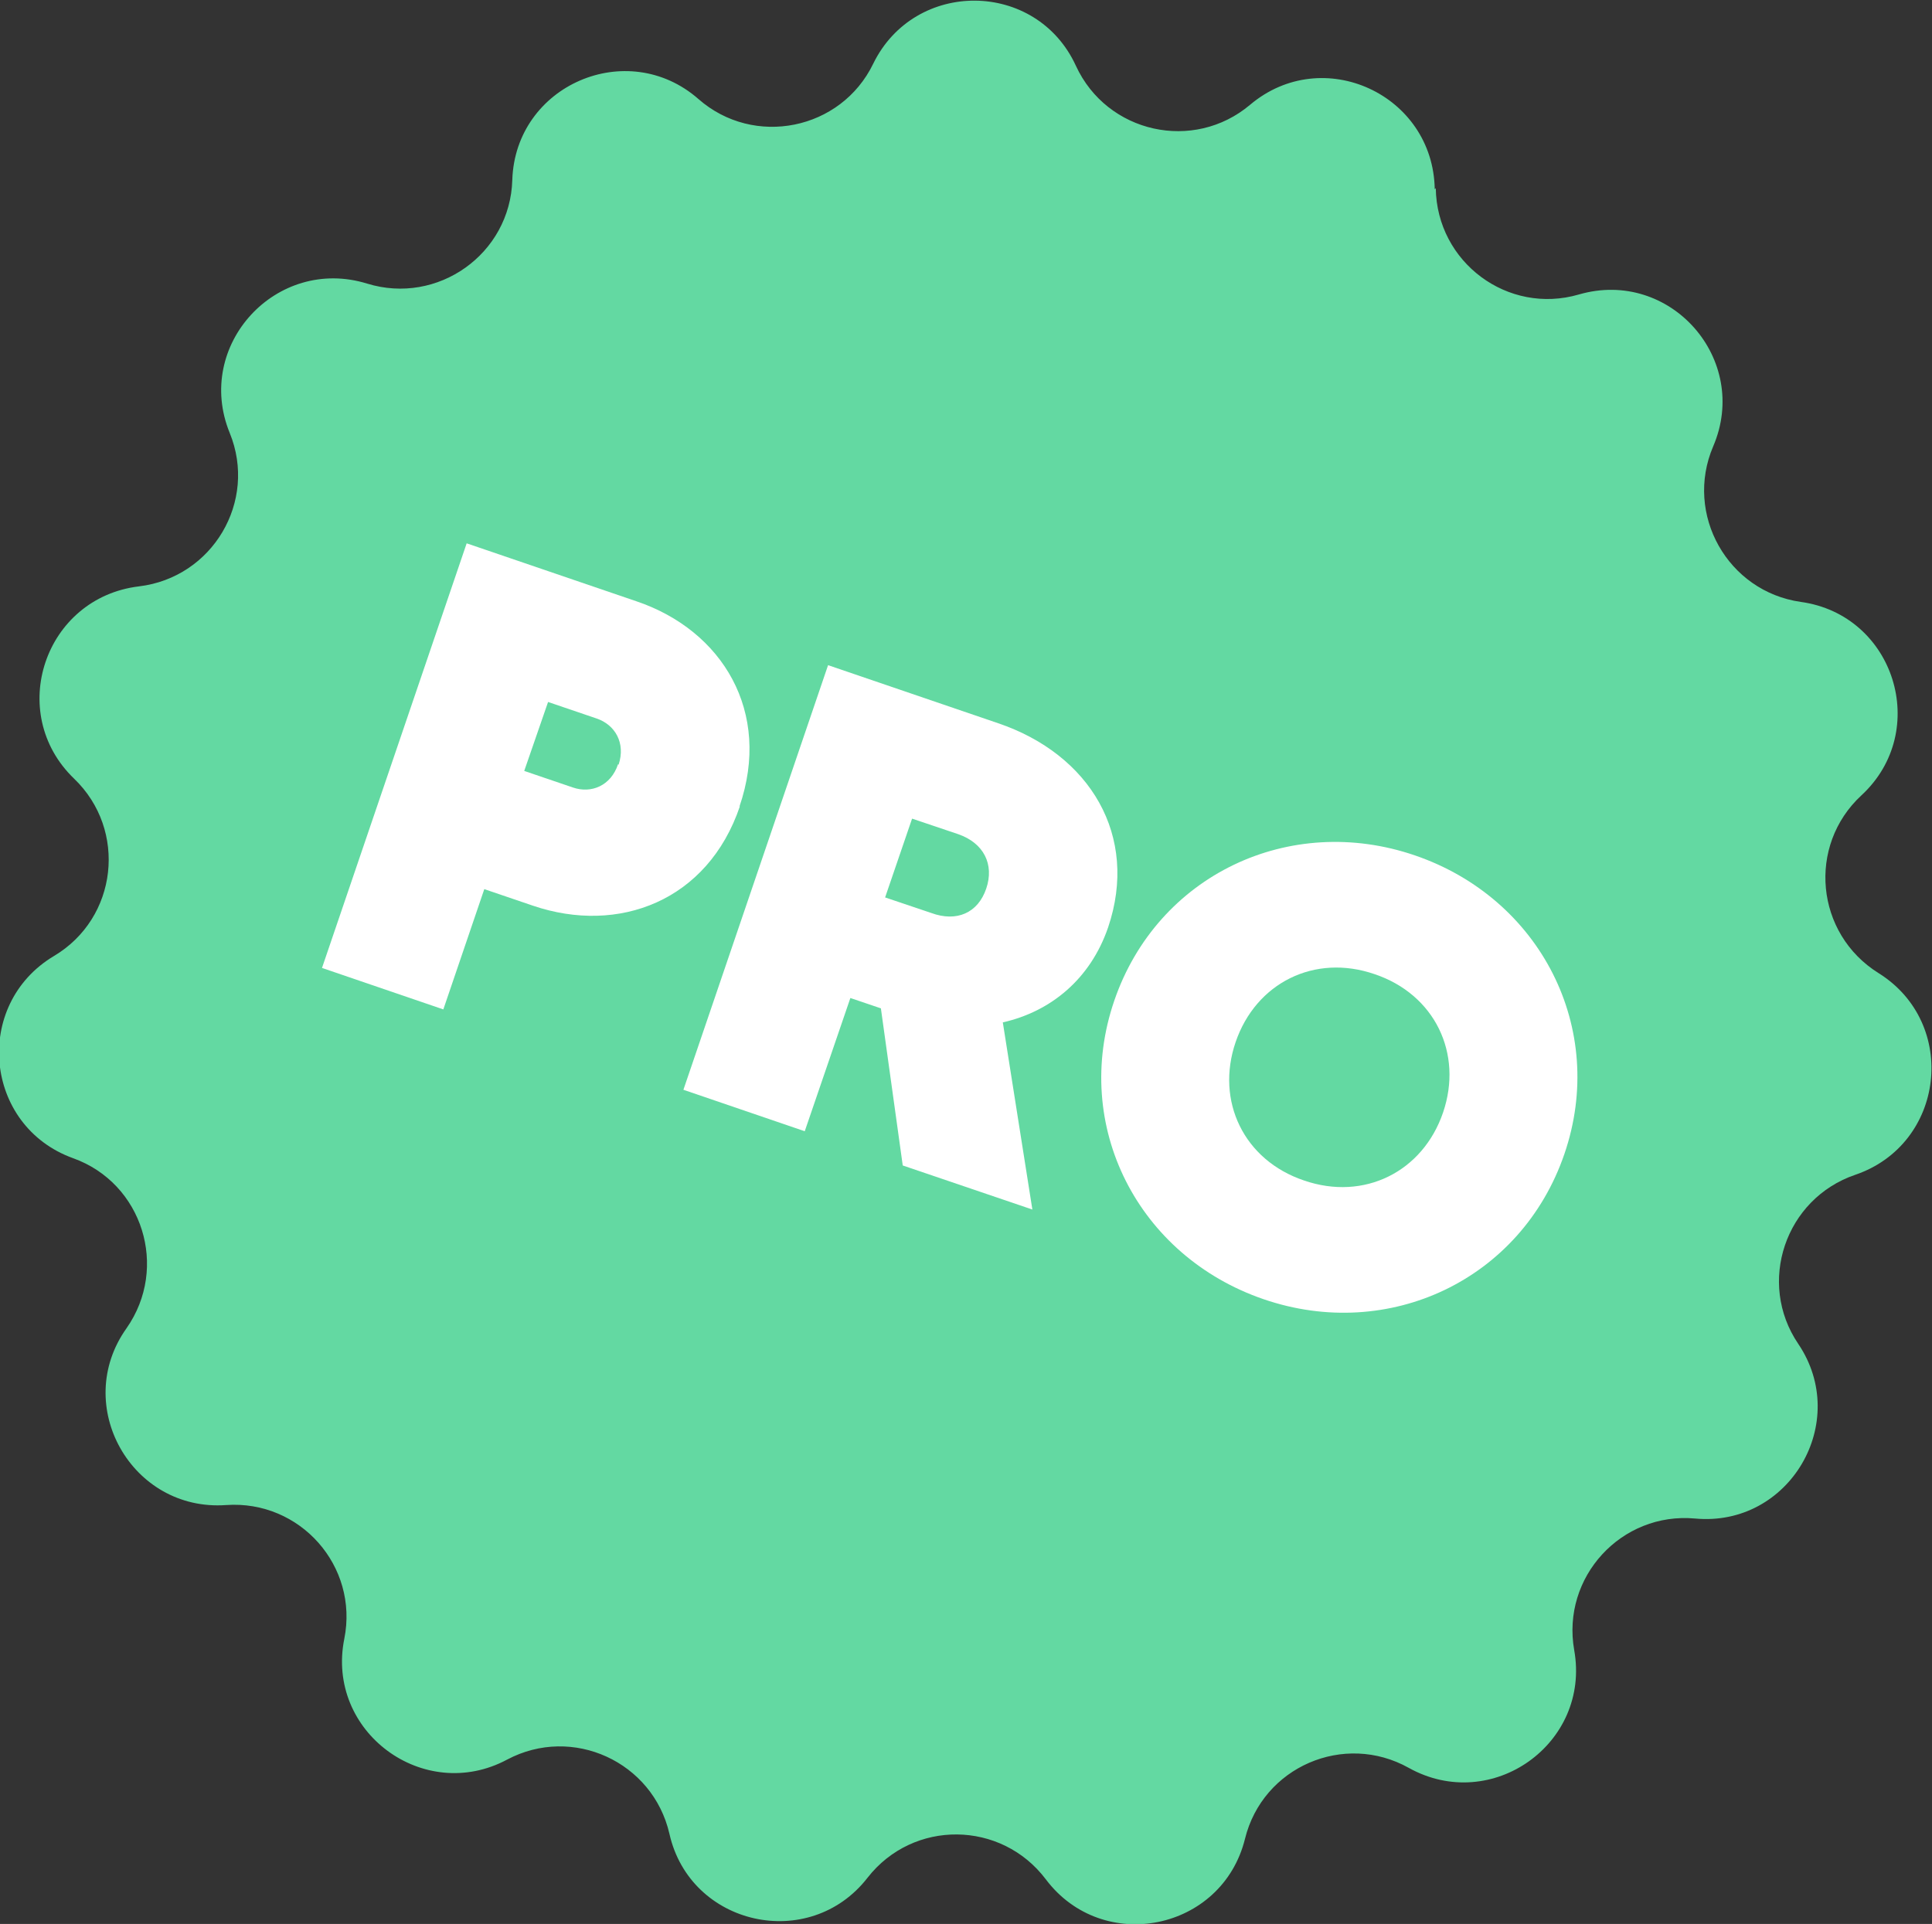
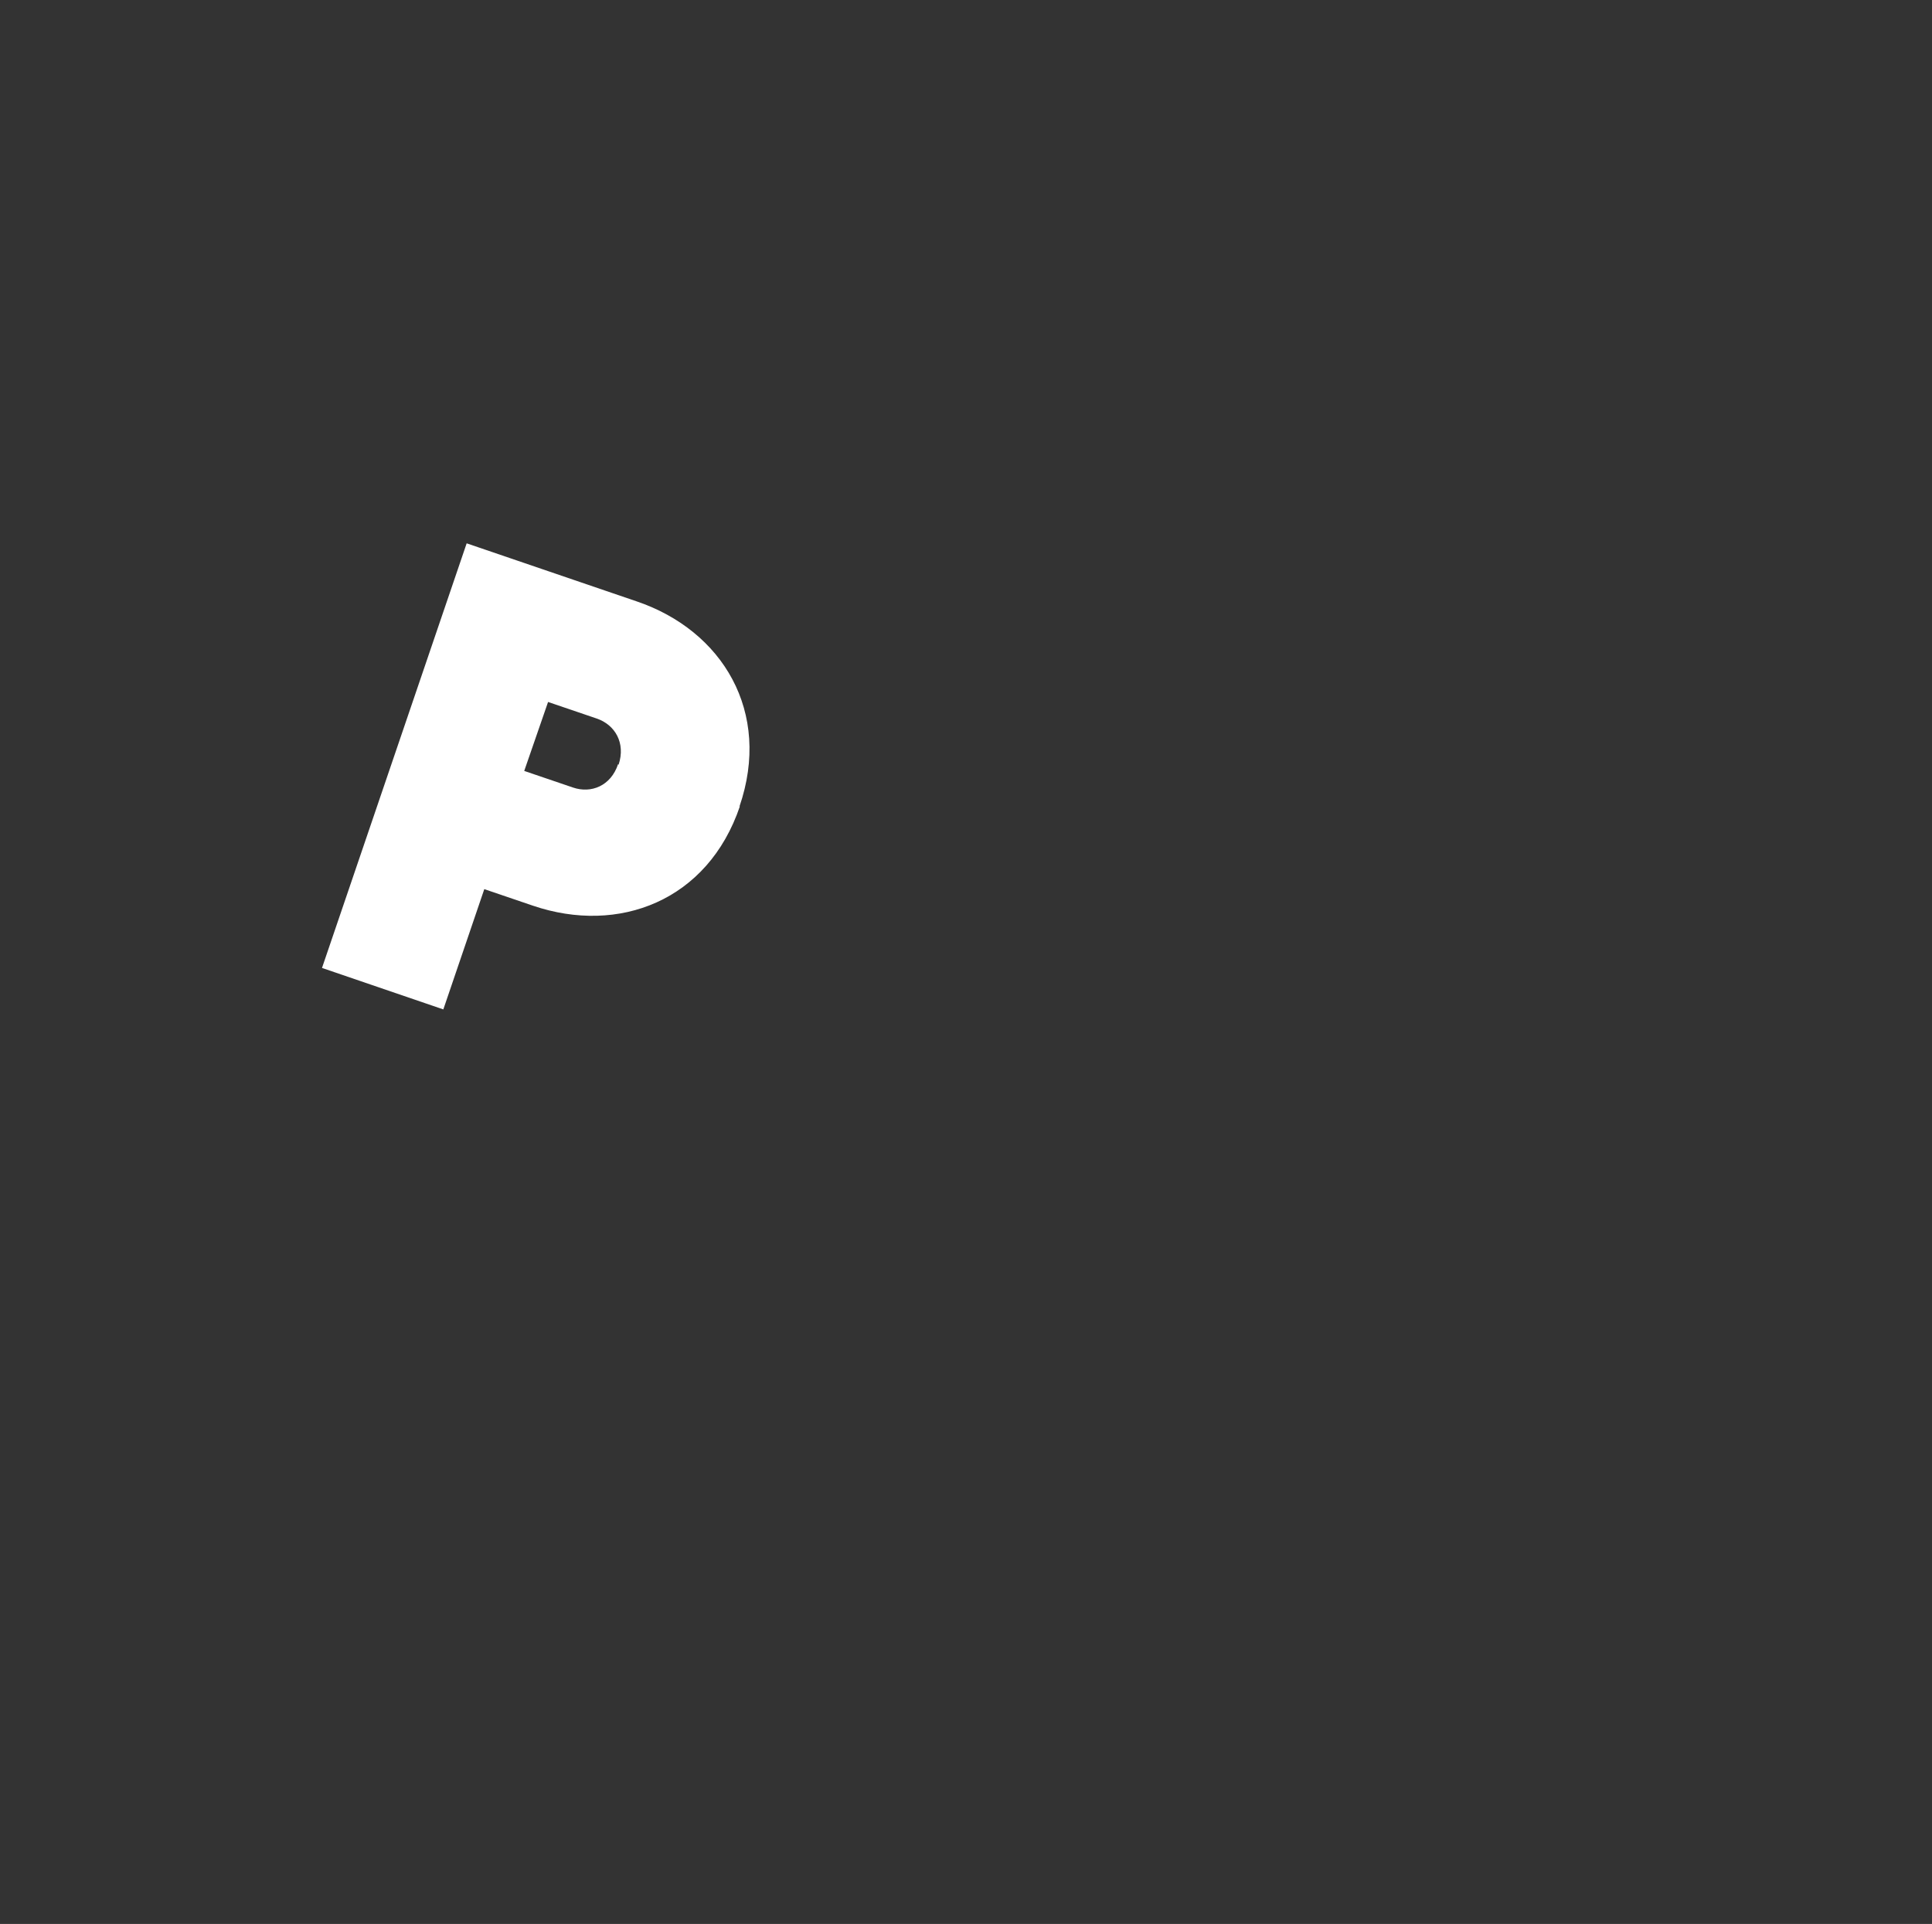
<svg xmlns="http://www.w3.org/2000/svg" viewBox="0 0 37.26 37.11" id="Calque_2">
  <rect x="0" y="0" width="37.26" height="37.11" fill="#333333" stroke="none" />
  <defs>
    <style>
      .cls-1 {
        fill: #63d9a2;
      }

      .cls-2 {
        fill: #fff;
      }
    </style>
  </defs>
  <g data-sanitized-data-name="Calque_1" data-name="Calque_1" id="Calque_1-2">
-     <path d="M27.69,3.63h0c.02,1.43,1.39,2.45,2.76,2.05h0c1.76-.51,3.31,1.25,2.59,2.93h0c-.56,1.31.28,2.8,1.69,3h0c1.81.25,2.51,2.49,1.17,3.73h0c-1.05.97-.89,2.67.33,3.43h0c1.55.97,1.28,3.3-.45,3.89h0c-1.35.46-1.9,2.08-1.1,3.26h0c1.02,1.51-.17,3.54-1.99,3.37h0c-1.42-.13-2.58,1.13-2.33,2.54h0c.32,1.8-1.59,3.16-3.19,2.27h0c-1.25-.7-2.82-.02-3.16,1.37h0c-.44,1.77-2.74,2.24-3.84.78h0c-.86-1.14-2.56-1.16-3.44-.03h0c-1.12,1.44-3.42.93-3.82-.85h0c-.32-1.39-1.87-2.1-3.13-1.43h0c-1.61.86-3.5-.54-3.14-2.33h0c.28-1.4-.85-2.68-2.28-2.58h0c-1.82.13-2.98-1.92-1.92-3.41h0c.82-1.17.31-2.8-1.03-3.28h0c-1.72-.62-1.94-2.96-.37-3.9h0c1.23-.73,1.42-2.43.39-3.42h0c-1.32-1.27-.57-3.49,1.25-3.71h0c1.42-.17,2.29-1.64,1.75-2.96h0c-.69-1.69.9-3.42,2.65-2.88h0c1.36.42,2.76-.57,2.8-2h0c.06-1.83,2.22-2.76,3.59-1.56h0c1.07.94,2.75.6,3.37-.68h0c.8-1.64,3.15-1.62,3.91.04h0c.6,1.3,2.27,1.67,3.36.75h0c1.4-1.18,3.53-.2,3.56,1.63Z" class="cls-1" />
    <g>
      <path d="M14.27,15.55c-.62,1.83-2.34,2.48-3.99,1.92l-.94-.32-.79,2.32-2.34-.8,2.79-8.19,3.28,1.12c1.65.56,2.61,2.13,1.98,3.96ZM11.93,14.75c.14-.42-.07-.77-.42-.89l-.94-.32-.46,1.33.94.32c.35.12.73-.03.87-.45Z" class="cls-2" />
-       <path d="M16.99,19.45l-.59-.2-.88,2.57-2.34-.8,2.79-8.19,3.28,1.12c1.77.6,2.72,2.17,2.12,3.94-.34.99-1.1,1.62-2.03,1.83l.57,3.61-2.5-.85-.42-3.02ZM17.07,17.31l.89.3c.49.18.9,0,1.06-.47s-.05-.88-.54-1.05l-.89-.3-.52,1.52Z" class="cls-2" />
-       <path d="M21.49,19.3c.83-2.42,3.38-3.63,5.8-2.8s3.71,3.34,2.88,5.76-3.38,3.63-5.8,2.8-3.71-3.34-2.88-5.76ZM27.83,21.46c.39-1.14-.16-2.28-1.32-2.67-1.16-.4-2.29.17-2.68,1.31s.16,2.28,1.32,2.67c1.16.4,2.29-.17,2.68-1.31Z" class="cls-2" />
    </g>
  </g>
</svg>